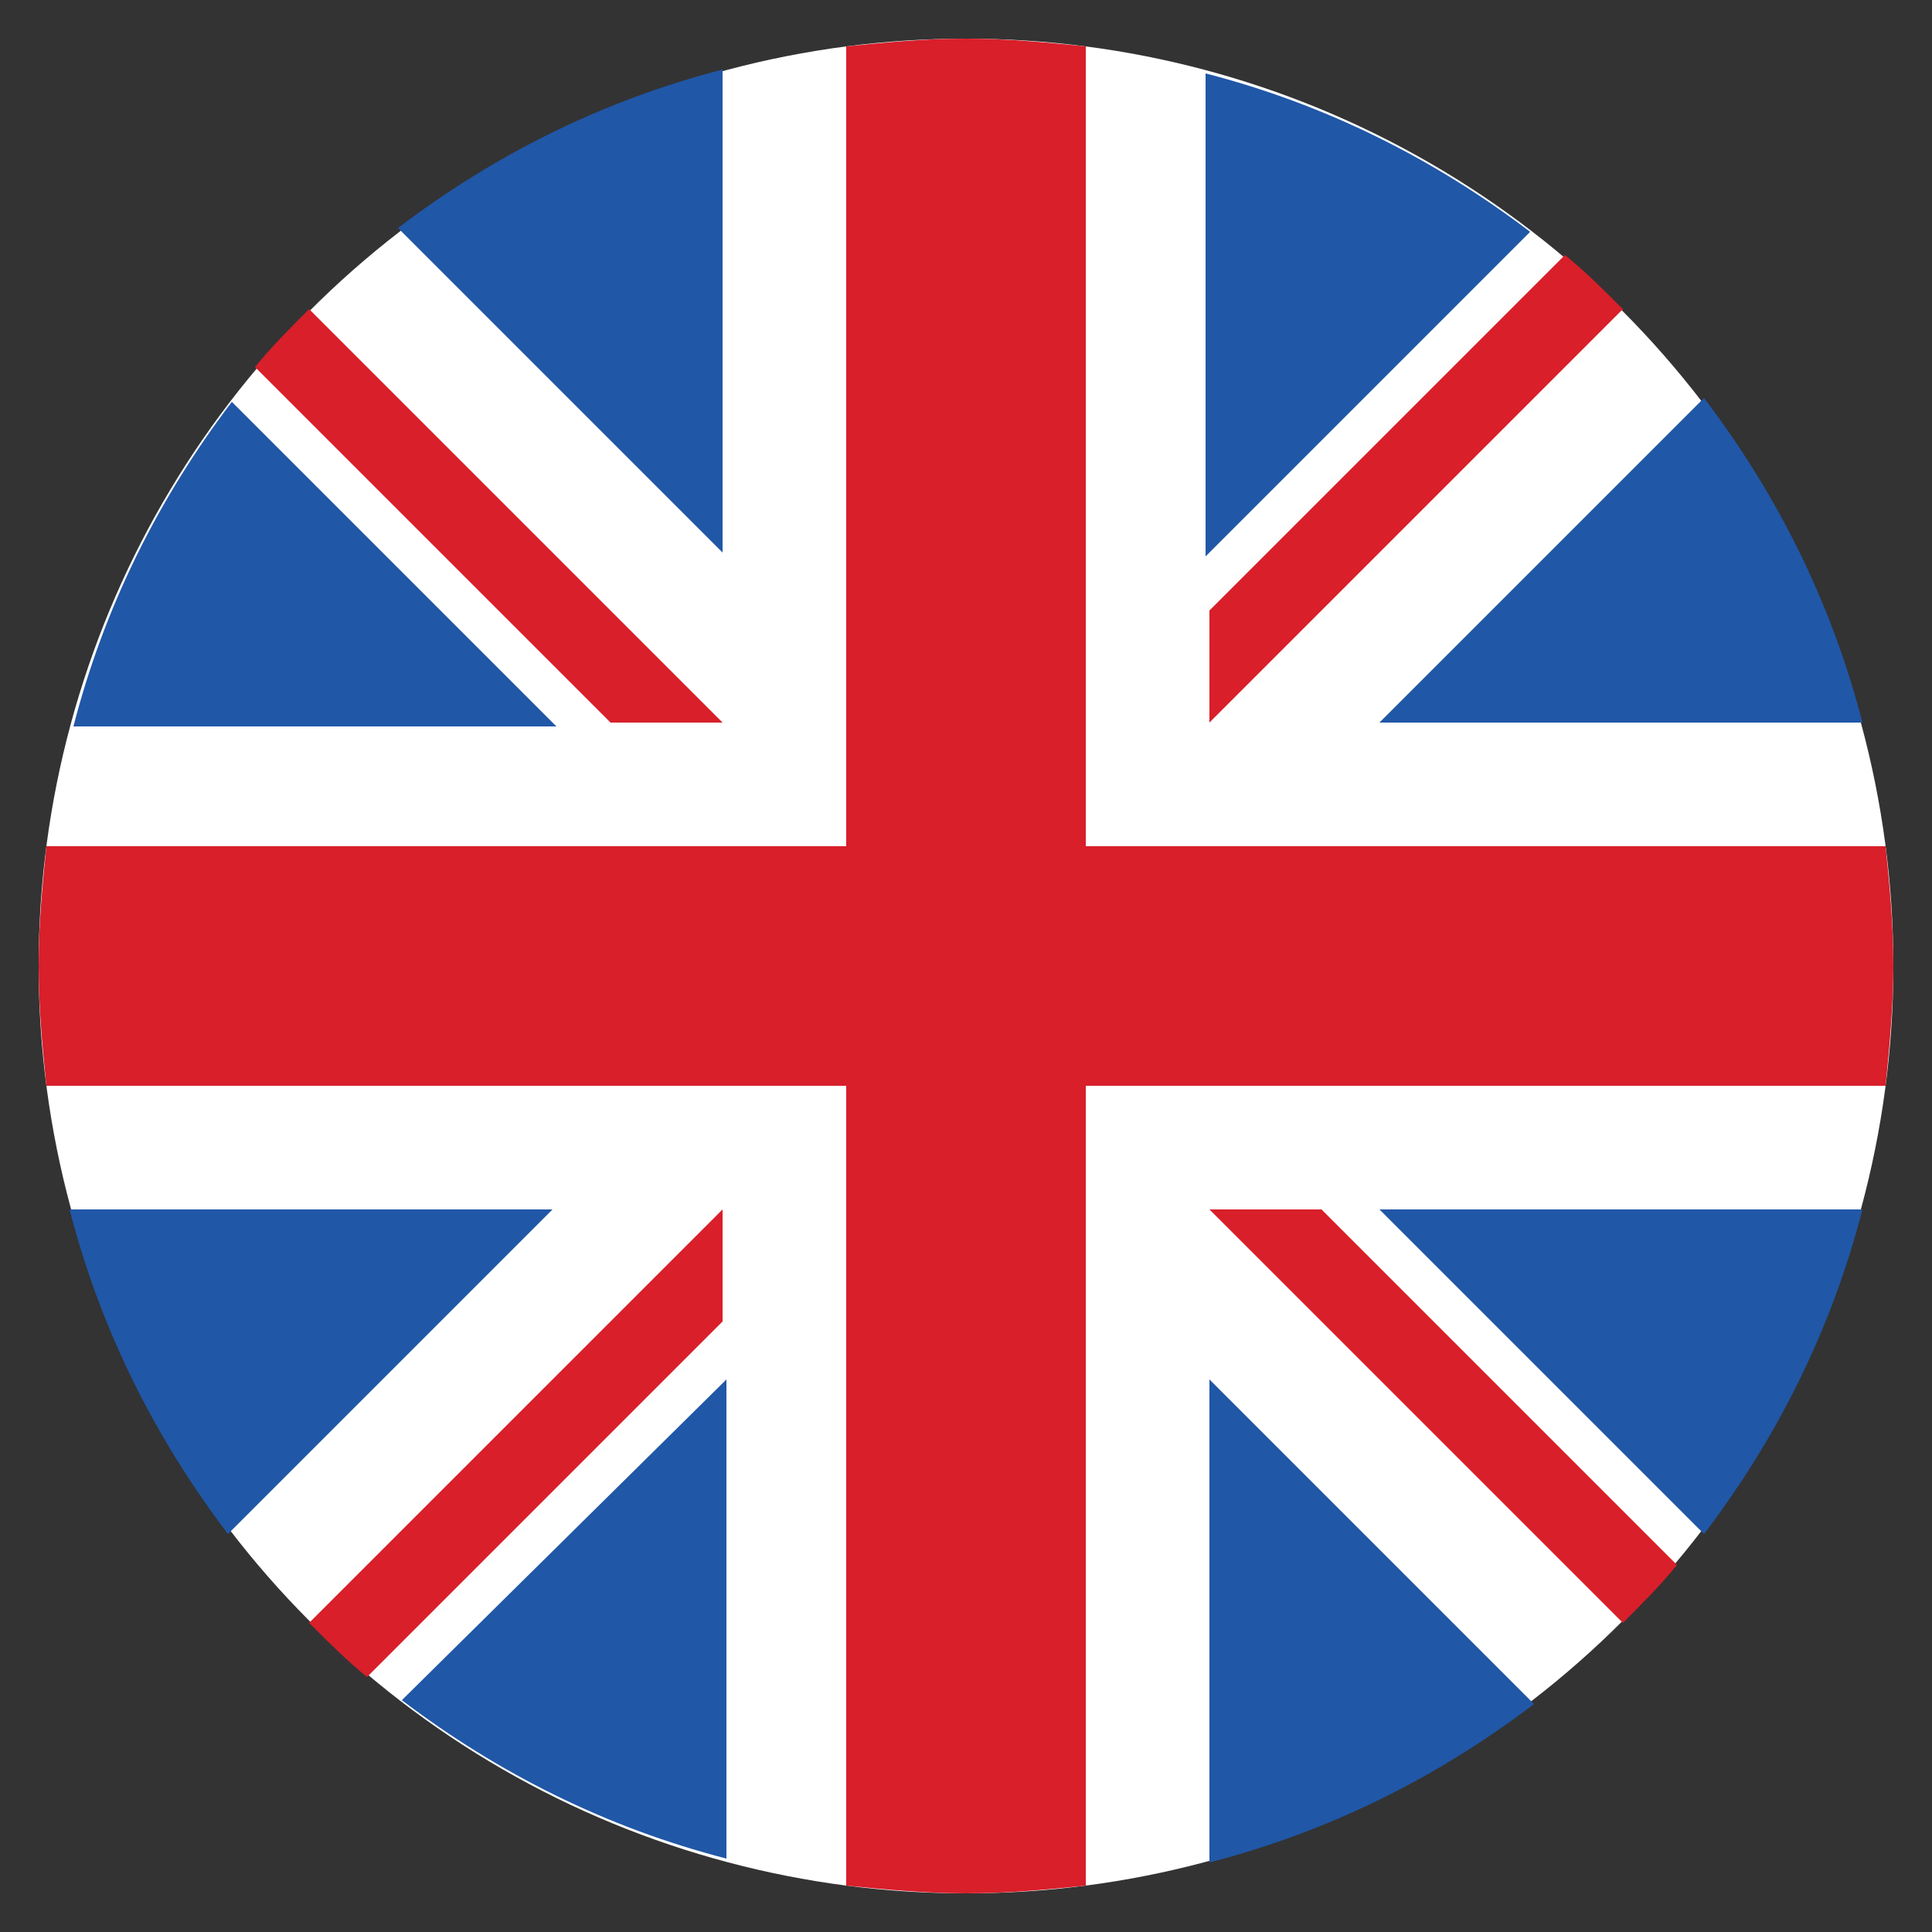
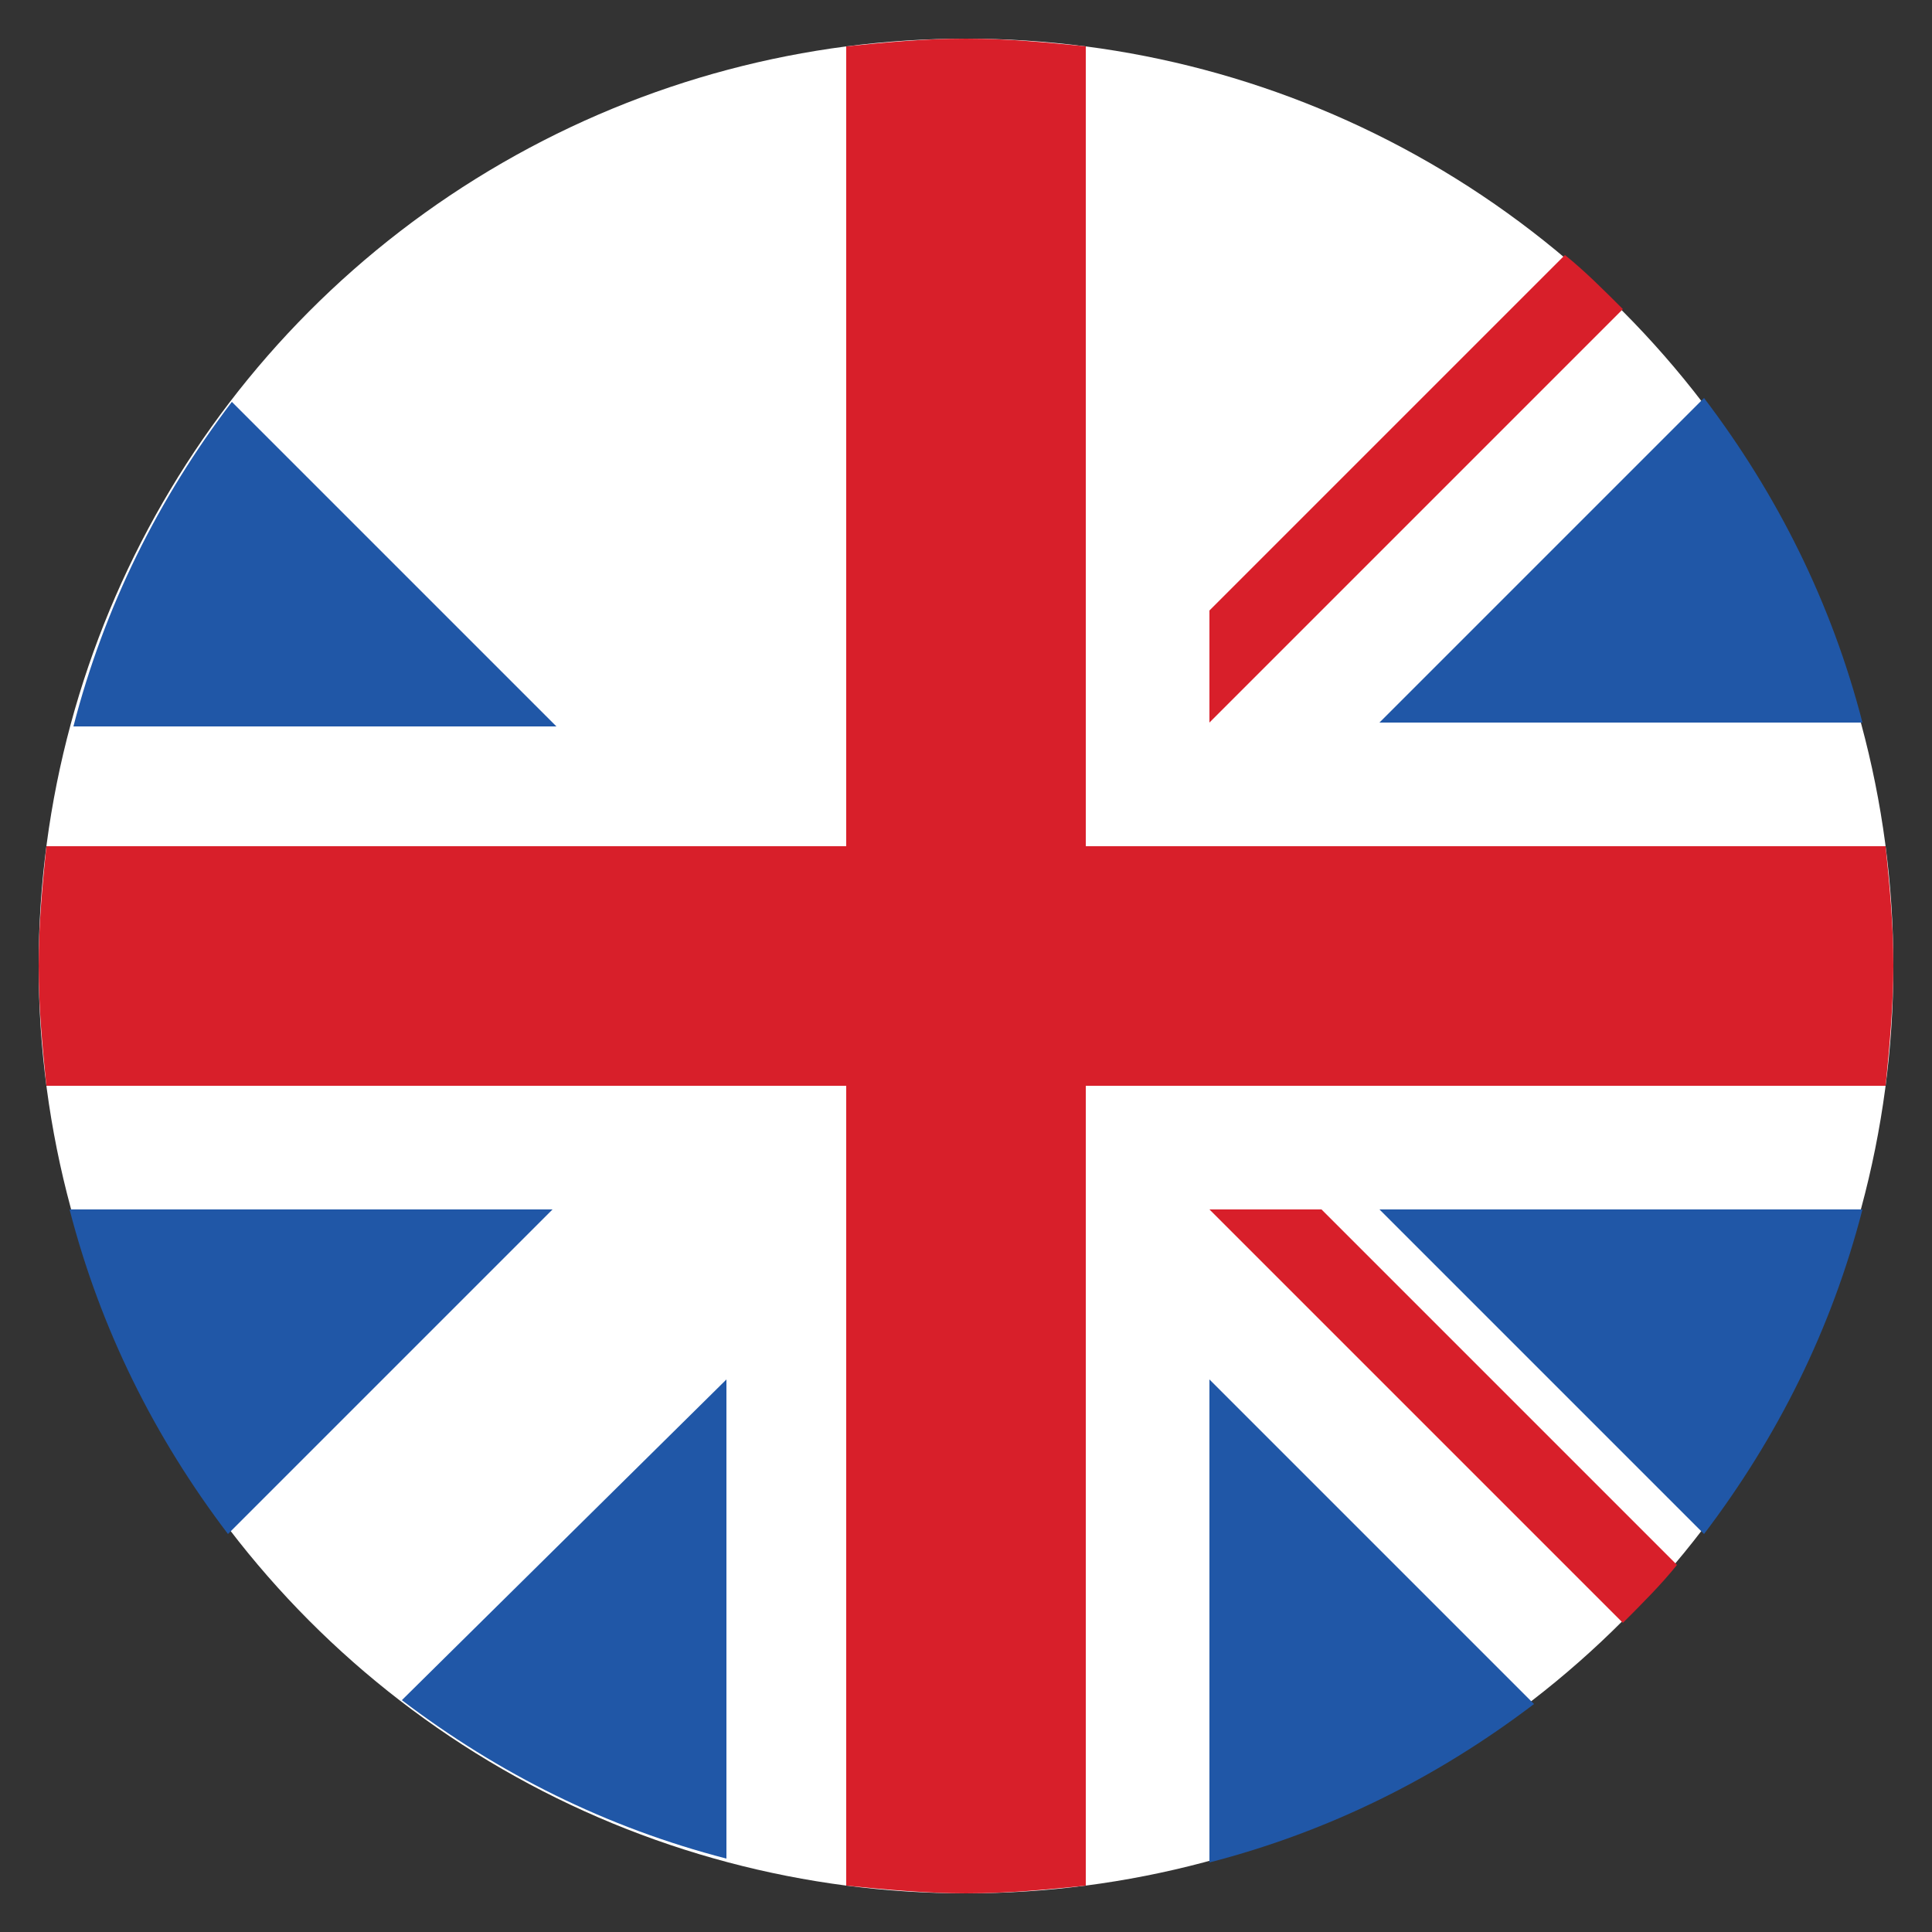
<svg xmlns="http://www.w3.org/2000/svg" version="1.2" baseProfile="tiny" id="Livello_2" x="0px" y="0px" viewBox="0 0 50 50" xml:space="preserve">
  <rect x="0" y="0" width="50" height="50" fill="#333333" stroke="none" />
  <circle fill="#FFFFFF" cx="25" cy="25" r="24" />
  <g>
    <path fill="#2057A7" d="M6,10.4c-1.9,2.5-3.3,5.3-4.1,8.4h12.5L6,10.4z" />
    <path fill="#2057A7" d="M48.2,18.7c-0.8-3.1-2.2-5.9-4.1-8.4l-8.4,8.4H48.2z" />
    <path fill="#2057A7" d="M1.8,31.3c0.8,3.1,2.2,5.9,4.1,8.4l8.4-8.4H1.8L1.8,31.3z" />
-     <path fill="#2057A7" d="M39.6,6c-2.5-1.9-5.3-3.3-8.4-4.1v12.5L39.6,6z" />
    <path fill="#2057A7" d="M10.4,44c2.5,1.9,5.3,3.3,8.4,4.1V35.7L10.4,44z" />
-     <path fill="#2057A7" d="M18.7,1.8c-3.1,0.8-5.9,2.2-8.4,4.1l8.4,8.4V1.8z" />
    <path fill="#2057A7" d="M31.3,48.2c3.1-0.8,5.9-2.2,8.4-4.1l-8.4-8.4L31.3,48.2L31.3,48.2z" />
    <path fill="#2057A7" d="M35.7,31.3l8.4,8.4c1.9-2.5,3.3-5.3,4.1-8.4H35.7z" />
  </g>
  <g>
    <path fill="#D81F2A" d="M48.8,21.9H28.1h0V1.2C27.1,1.1,26.1,1,25,1c-1.1,0-2.1,0.1-3.1,0.2v20.7v0H1.2C1.1,22.9,1,23.9,1,25   c0,1.1,0.1,2.1,0.2,3.1h20.7h0v20.7c1,0.1,2.1,0.2,3.1,0.2c1.1,0,2.1-0.1,3.1-0.2V28.1v0h20.7c0.1-1,0.2-2.1,0.2-3.1   C49,23.9,48.9,22.9,48.8,21.9z" />
    <path fill="#D81F2A" d="M31.3,31.3L31.3,31.3L42,42c0.5-0.5,1-1,1.4-1.5l-9.2-9.2L31.3,31.3L31.3,31.3L31.3,31.3z" />
-     <path fill="#D81F2A" d="M18.7,31.3L18.7,31.3L8,42c0.5,0.5,1,1,1.5,1.4l9.2-9.2V31.3L18.7,31.3z" />
-     <path fill="#D81F2A" d="M18.7,18.7L18.7,18.7L8,8c-0.5,0.5-1,1-1.4,1.5l9.2,9.2L18.7,18.7L18.7,18.7z" />
    <path fill="#D81F2A" d="M31.3,18.7L31.3,18.7L42,8c-0.5-0.5-1-1-1.5-1.4l-9.2,9.2V18.7z" />
  </g>
</svg>